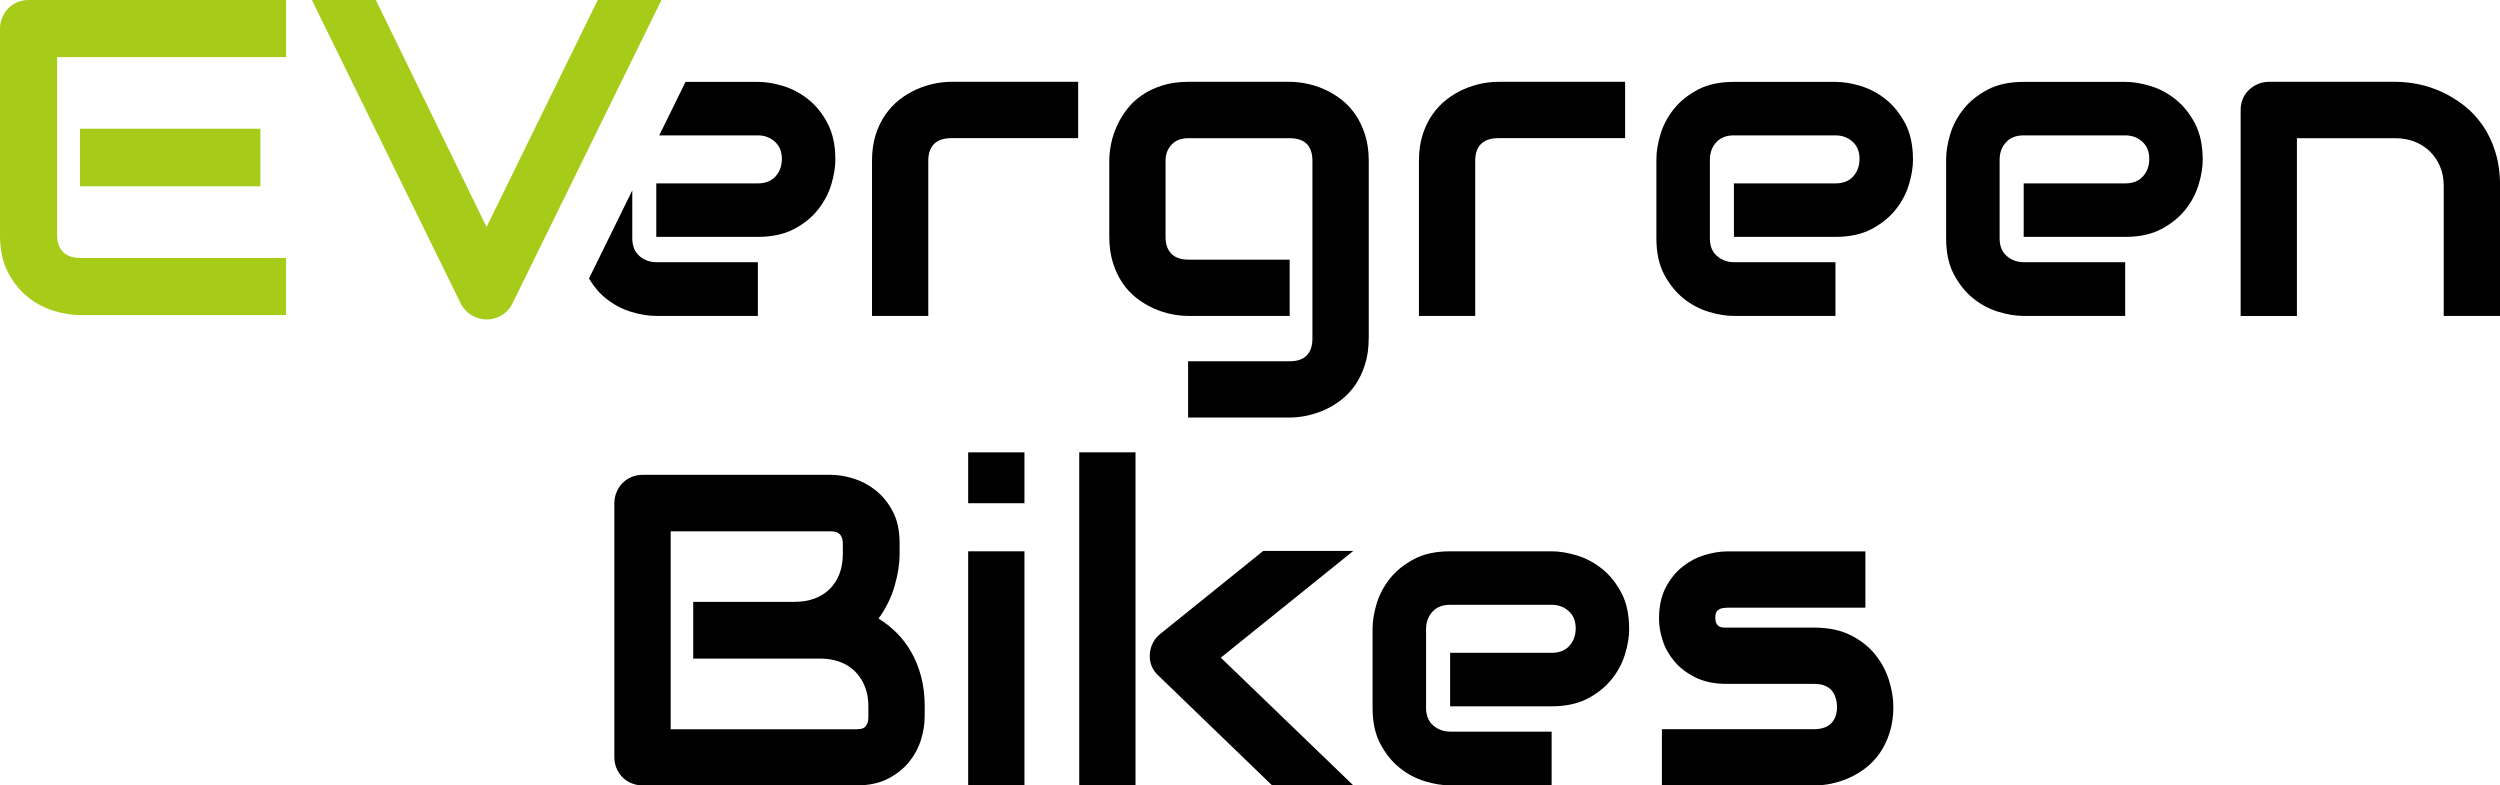
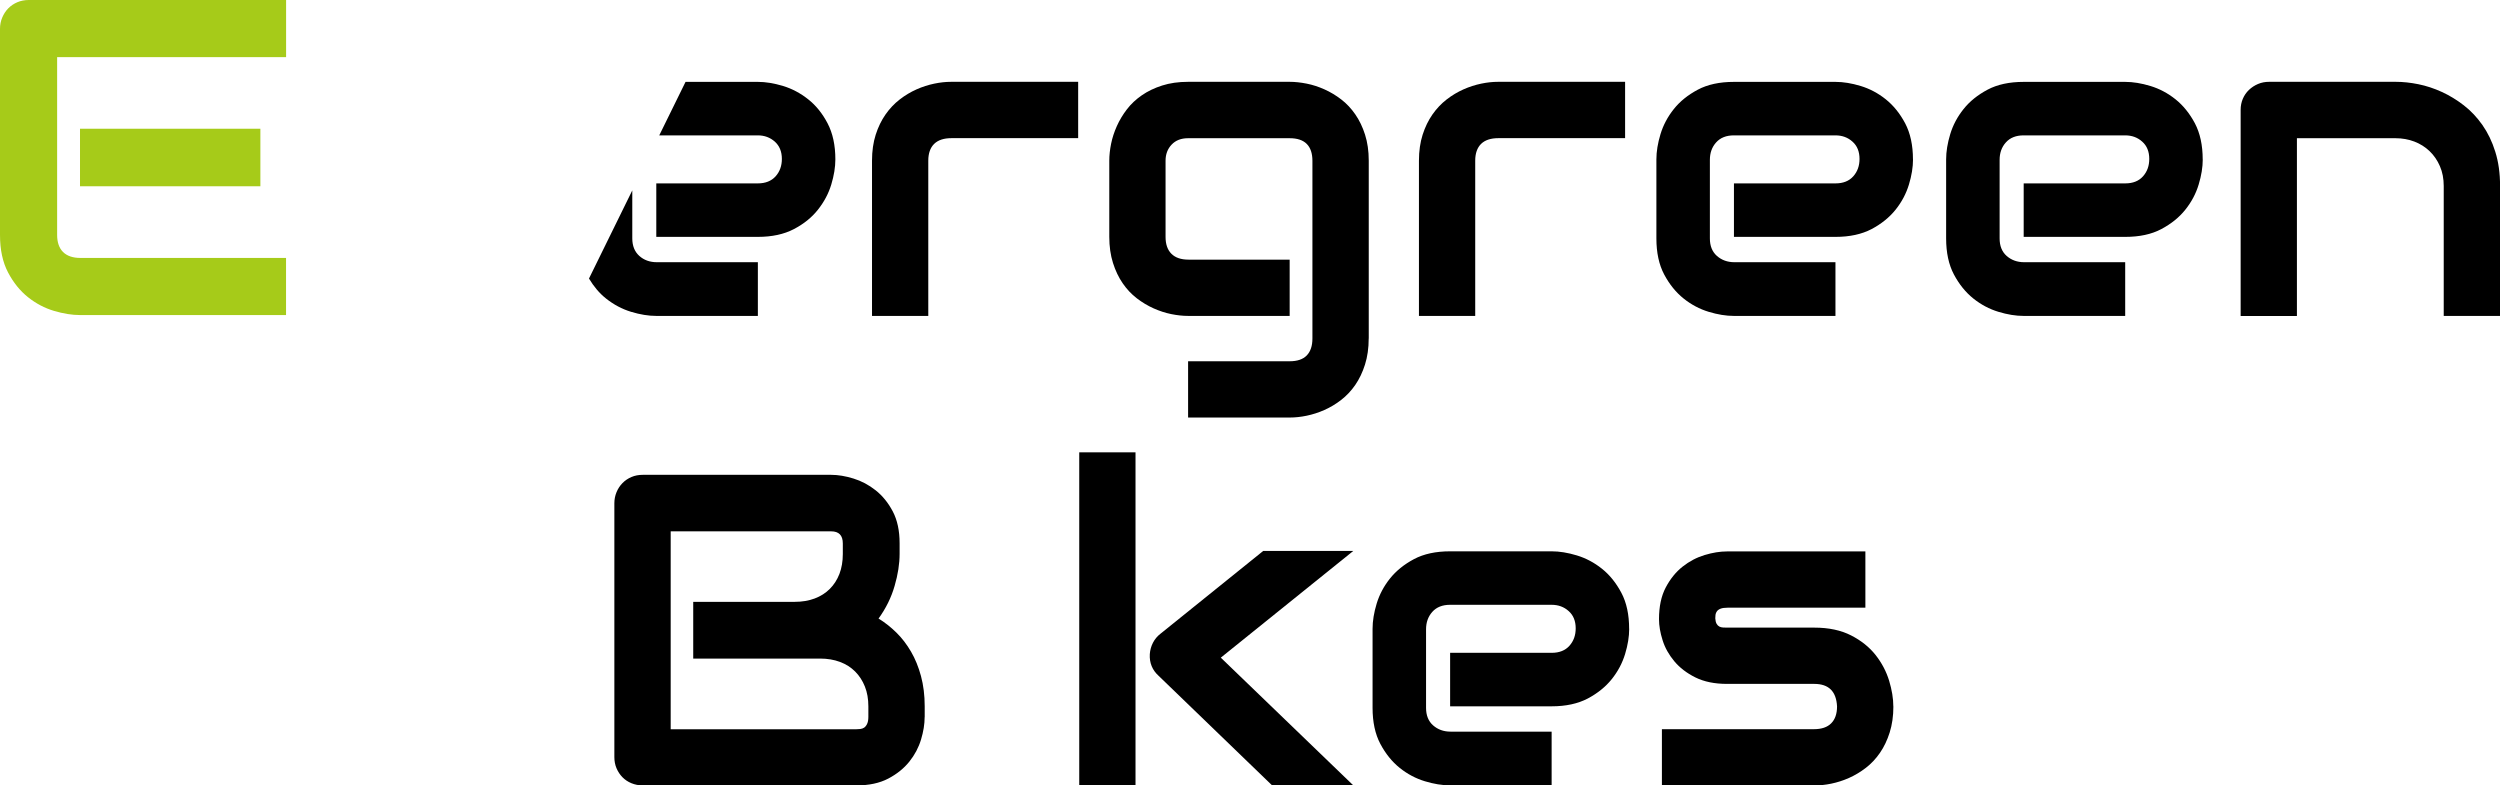
<svg xmlns="http://www.w3.org/2000/svg" id="Layer_2" data-name="Layer 2" viewBox="0 0 439.36 138.03">
  <defs>
    <style> .cls-1, .cls-2 { stroke-width: 0px; } .cls-2 { fill: #a6cb19; } </style>
  </defs>
  <g id="Layer_1-2" data-name="Layer 1">
    <g>
      <path class="cls-2" d="m50.28,55.37H14.06c-1.39,0-2.91-.24-4.56-.73-1.65-.49-3.17-1.29-4.58-2.41-1.4-1.12-2.57-2.57-3.51-4.36-.94-1.79-1.41-3.98-1.41-6.58V5.06c0-.69.13-1.35.39-1.97.26-.62.61-1.16,1.06-1.62.45-.46.99-.82,1.6-1.08.62-.26,1.29-.39,2.01-.39h45.22v10.04H10.04v31.24c0,1.31.35,2.32,1.04,3.01.7.69,1.71,1.04,3.05,1.04h36.14v10.04Zm-4.52-22.63H14.06v-10.12h31.7v10.12Z" />
-       <path class="cls-2" d="m116.25,0l-26.22,53.4c-.41.82-1.02,1.49-1.83,1.99s-1.71.75-2.68.75-1.83-.25-2.65-.75c-.81-.5-1.44-1.16-1.87-1.99L54.81,0h11.24l19.46,39.89L105.05,0h11.2Z" />
      <path class="cls-1" d="m106.5,52.46c1.36,1.08,2.83,1.86,4.41,2.34,1.59.48,3.06.72,4.43.72h17.85v-9.44h-17.77c-1.22,0-2.24-.37-3.06-1.1-.82-.74-1.24-1.76-1.24-3.08v-8.44l-7.61,15.49c.84,1.4,1.82,2.58,2.98,3.5Z" />
      <path class="cls-1" d="m145.44,21.67c-.91-1.74-2.05-3.15-3.41-4.22-1.36-1.08-2.83-1.86-4.41-2.34-1.59-.48-3.06-.72-4.43-.72h-12.71l-4.62,9.4h17.32c1.17,0,2.16.37,2.99,1.1.82.74,1.24,1.75,1.24,3.04,0,1.22-.37,2.24-1.1,3.06-.74.82-1.78,1.24-3.12,1.24h-17.85v9.4h17.85c2.49,0,4.6-.46,6.34-1.37,1.74-.91,3.15-2.05,4.22-3.41,1.08-1.36,1.86-2.83,2.34-4.41.48-1.59.72-3.06.72-4.43,0-2.49-.46-4.6-1.37-6.34Z" />
      <path class="cls-1" d="m189.47,24.28h-22.26c-1.34,0-2.36.34-3.04,1.01s-1.03,1.66-1.03,2.95v27.28h-9.89v-27.28c0-1.7.22-3.22.65-4.57.43-1.34,1.01-2.53,1.73-3.56s1.55-1.9,2.49-2.63,1.92-1.31,2.95-1.77,2.07-.79,3.12-1.01,2.04-.32,2.95-.32h22.34v9.89Z" />
      <path class="cls-1" d="m240.54,59.48c0,1.7-.22,3.23-.65,4.59s-1,2.55-1.71,3.58c-.71,1.03-1.53,1.9-2.47,2.63s-1.92,1.31-2.95,1.77-2.07.79-3.12,1.01-2.05.32-2.99.32h-17.85v-9.89h17.85c1.34,0,2.35-.34,3.01-1.03s.99-1.67.99-2.97v-31.24c0-1.29-.33-2.28-.99-2.95s-1.66-1.01-3.01-1.01h-17.85c-1.22,0-2.18.37-2.89,1.12-.71.75-1.07,1.69-1.07,2.83v13.39c0,1.29.34,2.28,1.03,2.97s1.69,1.03,3.01,1.03h17.77v9.89h-17.85c-.94,0-1.93-.11-2.97-.32s-2.07-.55-3.1-1.01-2.01-1.05-2.95-1.77-1.76-1.6-2.47-2.63-1.28-2.22-1.71-3.58-.65-2.89-.65-4.59v-13.39c0-.94.11-1.93.32-2.97s.55-2.07,1.01-3.1,1.05-2.01,1.77-2.95,1.6-1.76,2.63-2.47,2.21-1.28,3.56-1.71c1.34-.43,2.87-.65,4.57-.65h17.85c.94,0,1.93.11,2.99.32s2.09.55,3.12,1.01,2.01,1.05,2.95,1.77,1.76,1.6,2.47,2.63c.71,1.03,1.28,2.21,1.71,3.56s.65,2.87.65,4.57v31.24Z" />
      <path class="cls-1" d="m285.59,24.28h-22.26c-1.34,0-2.36.34-3.04,1.01s-1.03,1.66-1.03,2.95v27.28h-9.89v-27.28c0-1.7.22-3.22.65-4.57.43-1.34,1.01-2.53,1.73-3.56s1.55-1.9,2.49-2.63,1.92-1.31,2.95-1.77,2.07-.79,3.12-1.01,2.04-.32,2.95-.32h22.34v9.89Z" />
      <path class="cls-1" d="m336.2,28.01c0,1.37-.24,2.85-.72,4.43s-1.26,3.06-2.34,4.41-2.49,2.49-4.22,3.41c-1.74.91-3.85,1.37-6.34,1.37h-17.85v-9.4h17.85c1.34,0,2.38-.41,3.12-1.24s1.1-1.85,1.1-3.06c0-1.29-.41-2.31-1.24-3.04-.82-.74-1.82-1.1-2.99-1.1h-17.85c-1.34,0-2.38.41-3.12,1.24-.74.82-1.1,1.85-1.1,3.06v13.81c0,1.32.41,2.35,1.24,3.08s1.85,1.1,3.06,1.1h17.77v9.44h-17.85c-1.37,0-2.85-.24-4.43-.72s-3.06-1.26-4.41-2.34-2.49-2.49-3.41-4.22-1.37-3.85-1.37-6.34v-13.89c0-1.37.24-2.85.72-4.43s1.26-3.06,2.34-4.41c1.08-1.36,2.49-2.49,4.22-3.41s3.85-1.37,6.34-1.37h17.85c1.37,0,2.85.24,4.43.72s3.06,1.26,4.41,2.34,2.49,2.49,3.41,4.22c.91,1.74,1.37,3.85,1.37,6.34Z" />
      <path class="cls-1" d="m387.12,28.01c0,1.37-.24,2.85-.72,4.43-.48,1.59-1.26,3.06-2.34,4.41-1.08,1.36-2.49,2.49-4.22,3.41s-3.85,1.37-6.34,1.37h-17.85v-9.4h17.85c1.34,0,2.38-.41,3.12-1.24s1.1-1.85,1.1-3.06c0-1.29-.41-2.31-1.24-3.04-.82-.74-1.82-1.1-2.99-1.1h-17.85c-1.34,0-2.38.41-3.12,1.24-.74.82-1.1,1.85-1.1,3.06v13.81c0,1.32.41,2.35,1.24,3.08s1.85,1.1,3.06,1.1h17.77v9.44h-17.85c-1.37,0-2.85-.24-4.43-.72s-3.06-1.26-4.41-2.34-2.49-2.49-3.41-4.22-1.37-3.85-1.37-6.34v-13.89c0-1.37.24-2.85.72-4.43.48-1.59,1.26-3.06,2.34-4.41,1.08-1.36,2.49-2.49,4.22-3.41s3.85-1.37,6.34-1.37h17.85c1.37,0,2.85.24,4.43.72s3.06,1.26,4.41,2.34,2.49,2.49,3.41,4.22c.91,1.74,1.37,3.85,1.37,6.34Z" />
      <path class="cls-1" d="m439.36,55.52h-9.89v-22.83c0-1.29-.22-2.45-.67-3.48-.44-1.03-1.05-1.91-1.81-2.64s-1.66-1.3-2.68-1.69-2.14-.59-3.33-.59h-17.31v31.24h-9.89V19.29c0-.68.13-1.33.38-1.92s.61-1.12,1.07-1.56.99-.79,1.6-1.05,1.26-.38,1.94-.38h22.3c1.24,0,2.56.14,3.94.42s2.75.73,4.11,1.35c1.36.62,2.65,1.41,3.88,2.36,1.23.95,2.32,2.11,3.27,3.46.95,1.36,1.71,2.92,2.26,4.7.56,1.78.84,3.78.84,6.01v22.83Z" />
      <g>
        <path class="cls-1" d="m162.5,126.04c0,1.22-.21,2.52-.63,3.92-.42,1.4-1.1,2.69-2.05,3.88-.95,1.19-2.19,2.19-3.71,2.99s-3.39,1.2-5.59,1.2h-37.56c-.71,0-1.37-.13-1.98-.38s-1.14-.6-1.58-1.05-.79-.97-1.05-1.58-.38-1.27-.38-1.98v-44.6c0-.68.13-1.33.38-1.94s.6-1.14,1.05-1.6.97-.81,1.58-1.07,1.27-.38,1.98-.38h33.11c1.22,0,2.52.22,3.92.65s2.7,1.12,3.9,2.07,2.21,2.19,3.01,3.71c.8,1.52,1.2,3.39,1.2,5.59v1.86c0,1.75-.29,3.63-.88,5.65-.58,2.02-1.52,3.93-2.82,5.73,1.12.68,2.16,1.51,3.14,2.47.98.96,1.83,2.08,2.57,3.35.74,1.27,1.32,2.7,1.75,4.3.43,1.6.65,3.36.65,5.29v1.9Zm-9.89-1.9c0-1.29-.2-2.45-.61-3.48s-.98-1.91-1.71-2.64c-.74-.74-1.62-1.3-2.66-1.69s-2.21-.59-3.5-.59h-22.3v-9.97h17.85c1.29,0,2.46-.2,3.5-.59s1.93-.96,2.66-1.69,1.3-1.62,1.69-2.64.59-2.19.59-3.48v-1.86c0-1.42-.68-2.13-2.05-2.13h-28.2v34.78h32.65c.18,0,.39-.01.65-.04s.48-.1.68-.23.38-.34.53-.65.23-.72.23-1.26v-1.83Z" />
-         <path class="cls-1" d="m180.04,88.44h-9.89v-8.94h9.89v8.94Zm0,49.58h-9.89v-41.13h9.89v41.13Z" />
        <path class="cls-1" d="m199.56,138.03h-9.89v-58.53h9.89v58.53Zm38.28,0h-14.27l-19.94-19.25c-1.12-1.01-1.64-2.28-1.56-3.81.05-.71.23-1.38.55-2s.75-1.15,1.31-1.58l18.08-14.57h15.83l-23.29,18.76,23.29,22.45Z" />
        <path class="cls-1" d="m286.32,110.51c0,1.37-.24,2.85-.72,4.43s-1.26,3.06-2.34,4.41-2.49,2.49-4.22,3.41c-1.74.91-3.85,1.37-6.34,1.37h-17.85v-9.4h17.85c1.34,0,2.38-.41,3.12-1.24s1.1-1.85,1.1-3.06c0-1.29-.41-2.31-1.24-3.04-.82-.74-1.82-1.1-2.99-1.1h-17.85c-1.34,0-2.38.41-3.12,1.24s-1.1,1.85-1.1,3.06v13.81c0,1.32.41,2.35,1.24,3.08s1.85,1.1,3.06,1.1h17.77v9.44h-17.85c-1.37,0-2.85-.24-4.43-.72s-3.06-1.26-4.41-2.34-2.49-2.49-3.41-4.22-1.37-3.85-1.37-6.34v-13.89c0-1.37.24-2.85.72-4.43s1.26-3.06,2.34-4.41,2.49-2.49,4.22-3.41,3.85-1.37,6.34-1.37h17.85c1.37,0,2.85.24,4.43.72s3.06,1.26,4.41,2.34c1.36,1.08,2.49,2.49,3.41,4.22s1.37,3.85,1.37,6.34Z" />
        <path class="cls-1" d="m332.75,124.14c0,1.7-.22,3.23-.65,4.59s-1,2.55-1.71,3.58c-.71,1.03-1.53,1.9-2.47,2.63-.94.72-1.92,1.31-2.95,1.77s-2.07.79-3.12,1.01-2.05.32-2.99.32h-26.79v-9.89h26.71c1.34,0,2.36-.34,3.04-1.03.68-.68,1.03-1.67,1.03-2.97-.13-2.64-1.46-3.96-4-3.96h-15.34c-2.18,0-4.03-.38-5.56-1.14s-2.76-1.71-3.71-2.85-1.64-2.37-2.05-3.69c-.42-1.32-.63-2.55-.63-3.69,0-2.21.39-4.07,1.18-5.57s1.78-2.73,2.97-3.67,2.49-1.62,3.88-2.04c1.4-.42,2.7-.63,3.92-.63h24.32v9.89h-24.24c-.51,0-.91.06-1.2.17s-.51.27-.65.46-.22.39-.25.61-.04.42-.04.63c.03.41.1.72.23.95s.29.39.48.49.41.16.65.17.48.02.7.02h15.34c2.54,0,4.69.46,6.47,1.37s3.21,2.06,4.3,3.44c1.09,1.38,1.88,2.89,2.38,4.51.49,1.62.74,3.13.74,4.53Z" />
      </g>
    </g>
  </g>
</svg>